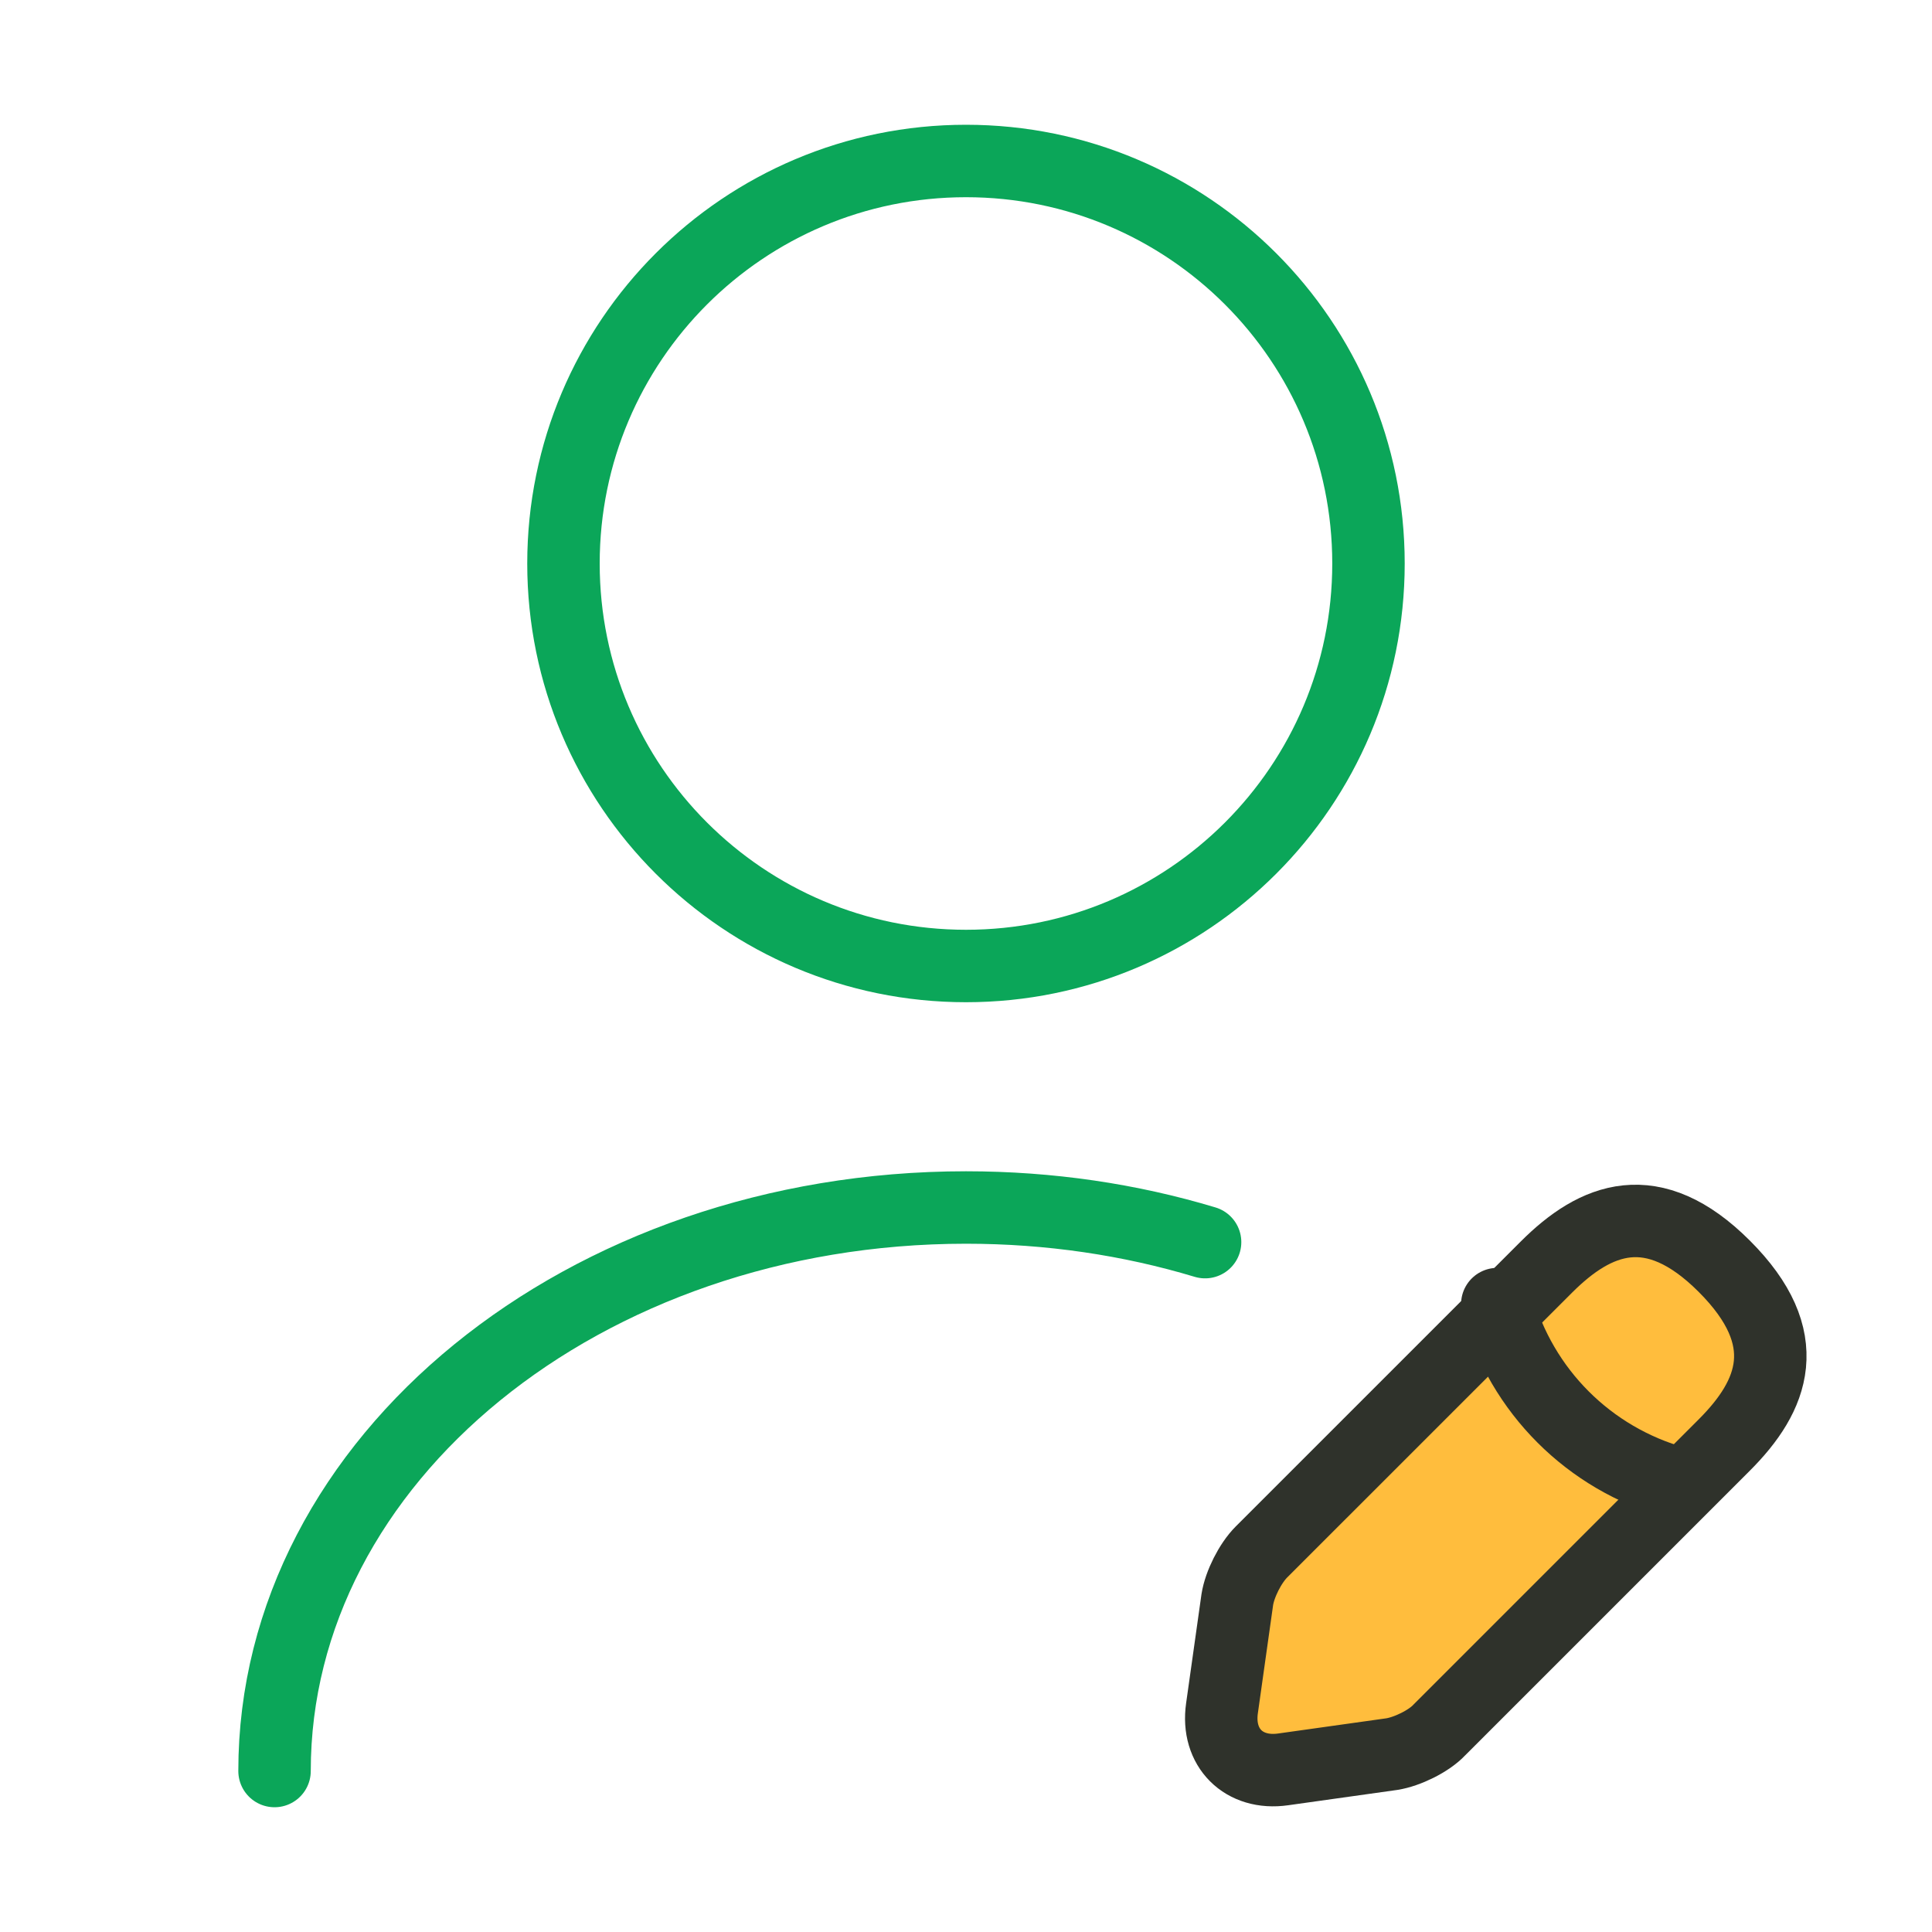
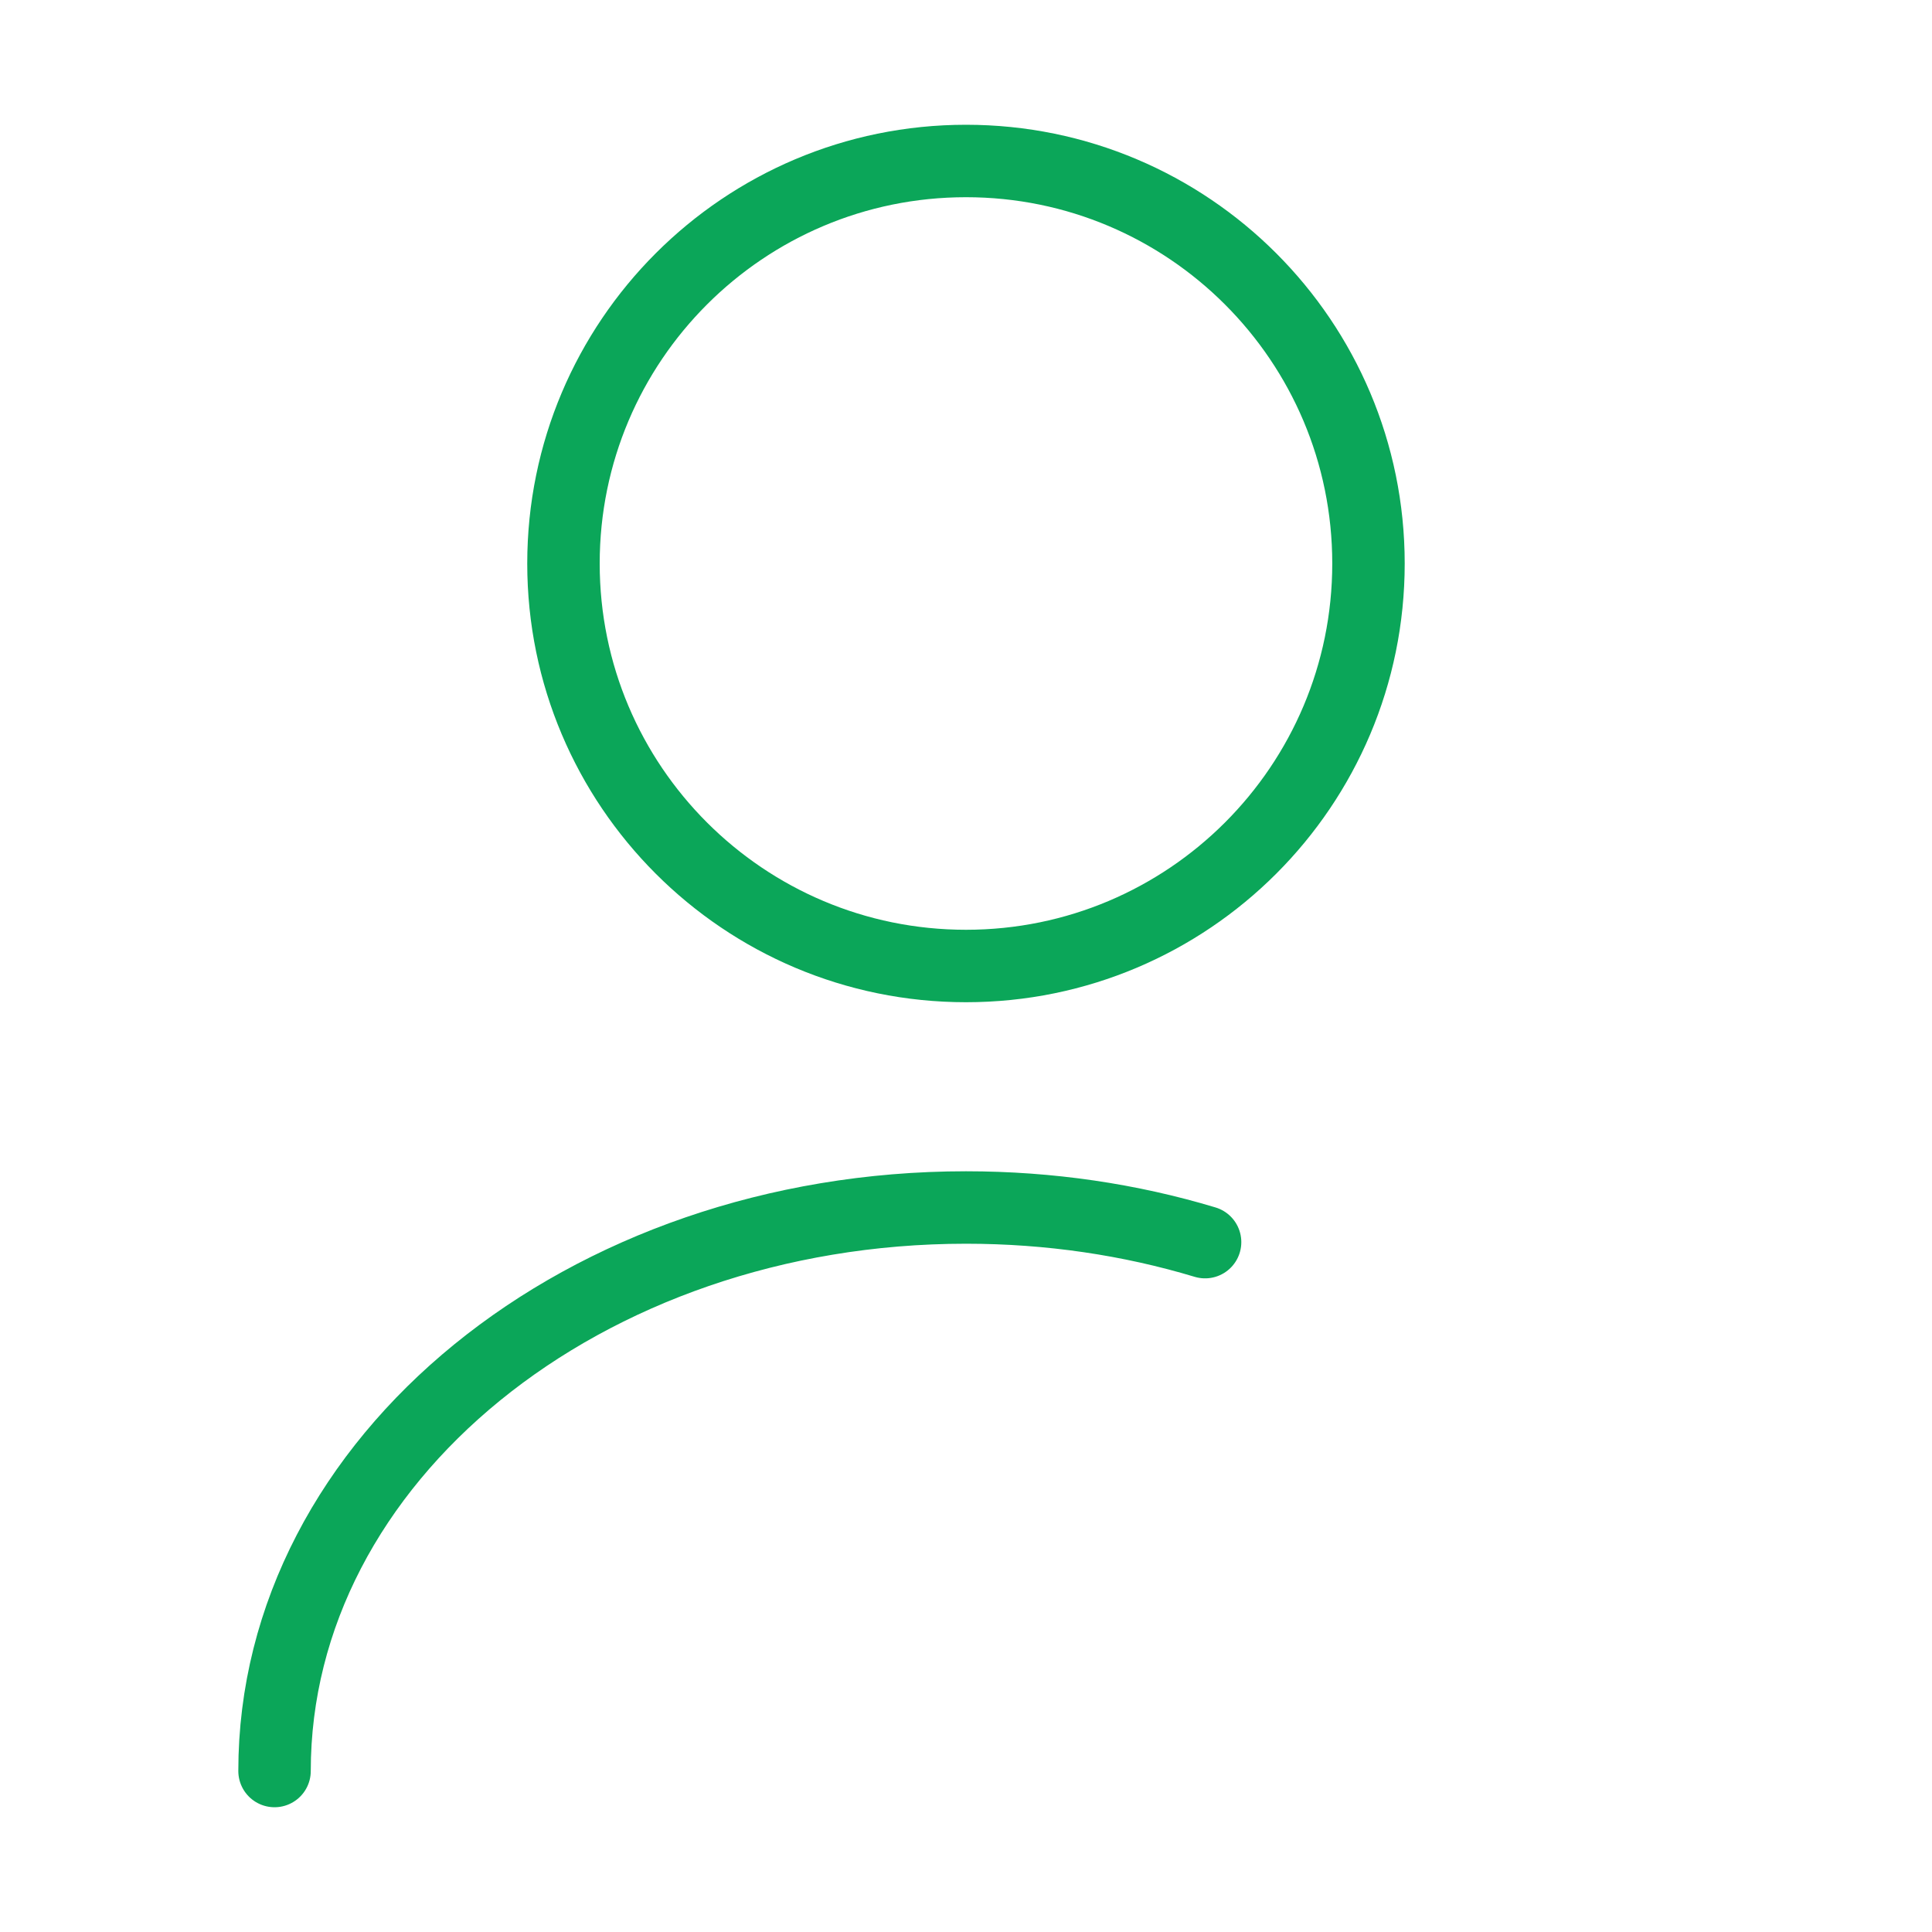
<svg xmlns="http://www.w3.org/2000/svg" width="40" height="40" viewBox="0 0 40 40" fill="none">
-   <path d="M32.5 26L25.5 33L25 35L25.5 36.5L29.5 36L36 29.5C36.5 29.167 37.2 28.1 36 26.5C34.8 24.9 33.167 25.5 32.5 26Z" fill="#FFBD3D" />
  <path d="M20 20C24.602 20 28.333 16.269 28.333 11.667C28.333 7.064 24.602 3.333 20 3.333C15.398 3.333 11.666 7.064 11.666 11.667C11.666 16.269 15.398 20 20 20Z" stroke="#0BA659" stroke-width="1.5" stroke-linecap="round" stroke-linejoin="round" />
-   <path d="M32.017 26.233L26.116 32.133C25.883 32.367 25.667 32.8 25.617 33.117L25.3 35.367C25.183 36.183 25.75 36.75 26.567 36.633L28.817 36.317C29.133 36.267 29.583 36.05 29.8 35.817L35.7 29.917C36.717 28.9 37.2 27.717 35.7 26.217C34.217 24.733 33.033 25.217 32.017 26.233Z" stroke="#2F322B" stroke-width="1.5" stroke-miterlimit="10" stroke-linecap="round" stroke-linejoin="round" />
-   <path d="M31 27C31.5 28.8 32.9 30.2 34.7 30.7" stroke="#2F322B" stroke-width="1.5" stroke-miterlimit="10" stroke-linecap="round" stroke-linejoin="round" />
  <path d="M5.684 36.667C5.684 30.217 12.1 25 20 25C21.734 25 23.4 25.25 24.95 25.717" stroke="#0BA659" stroke-width="1.5" stroke-linecap="round" stroke-linejoin="round" />
</svg>